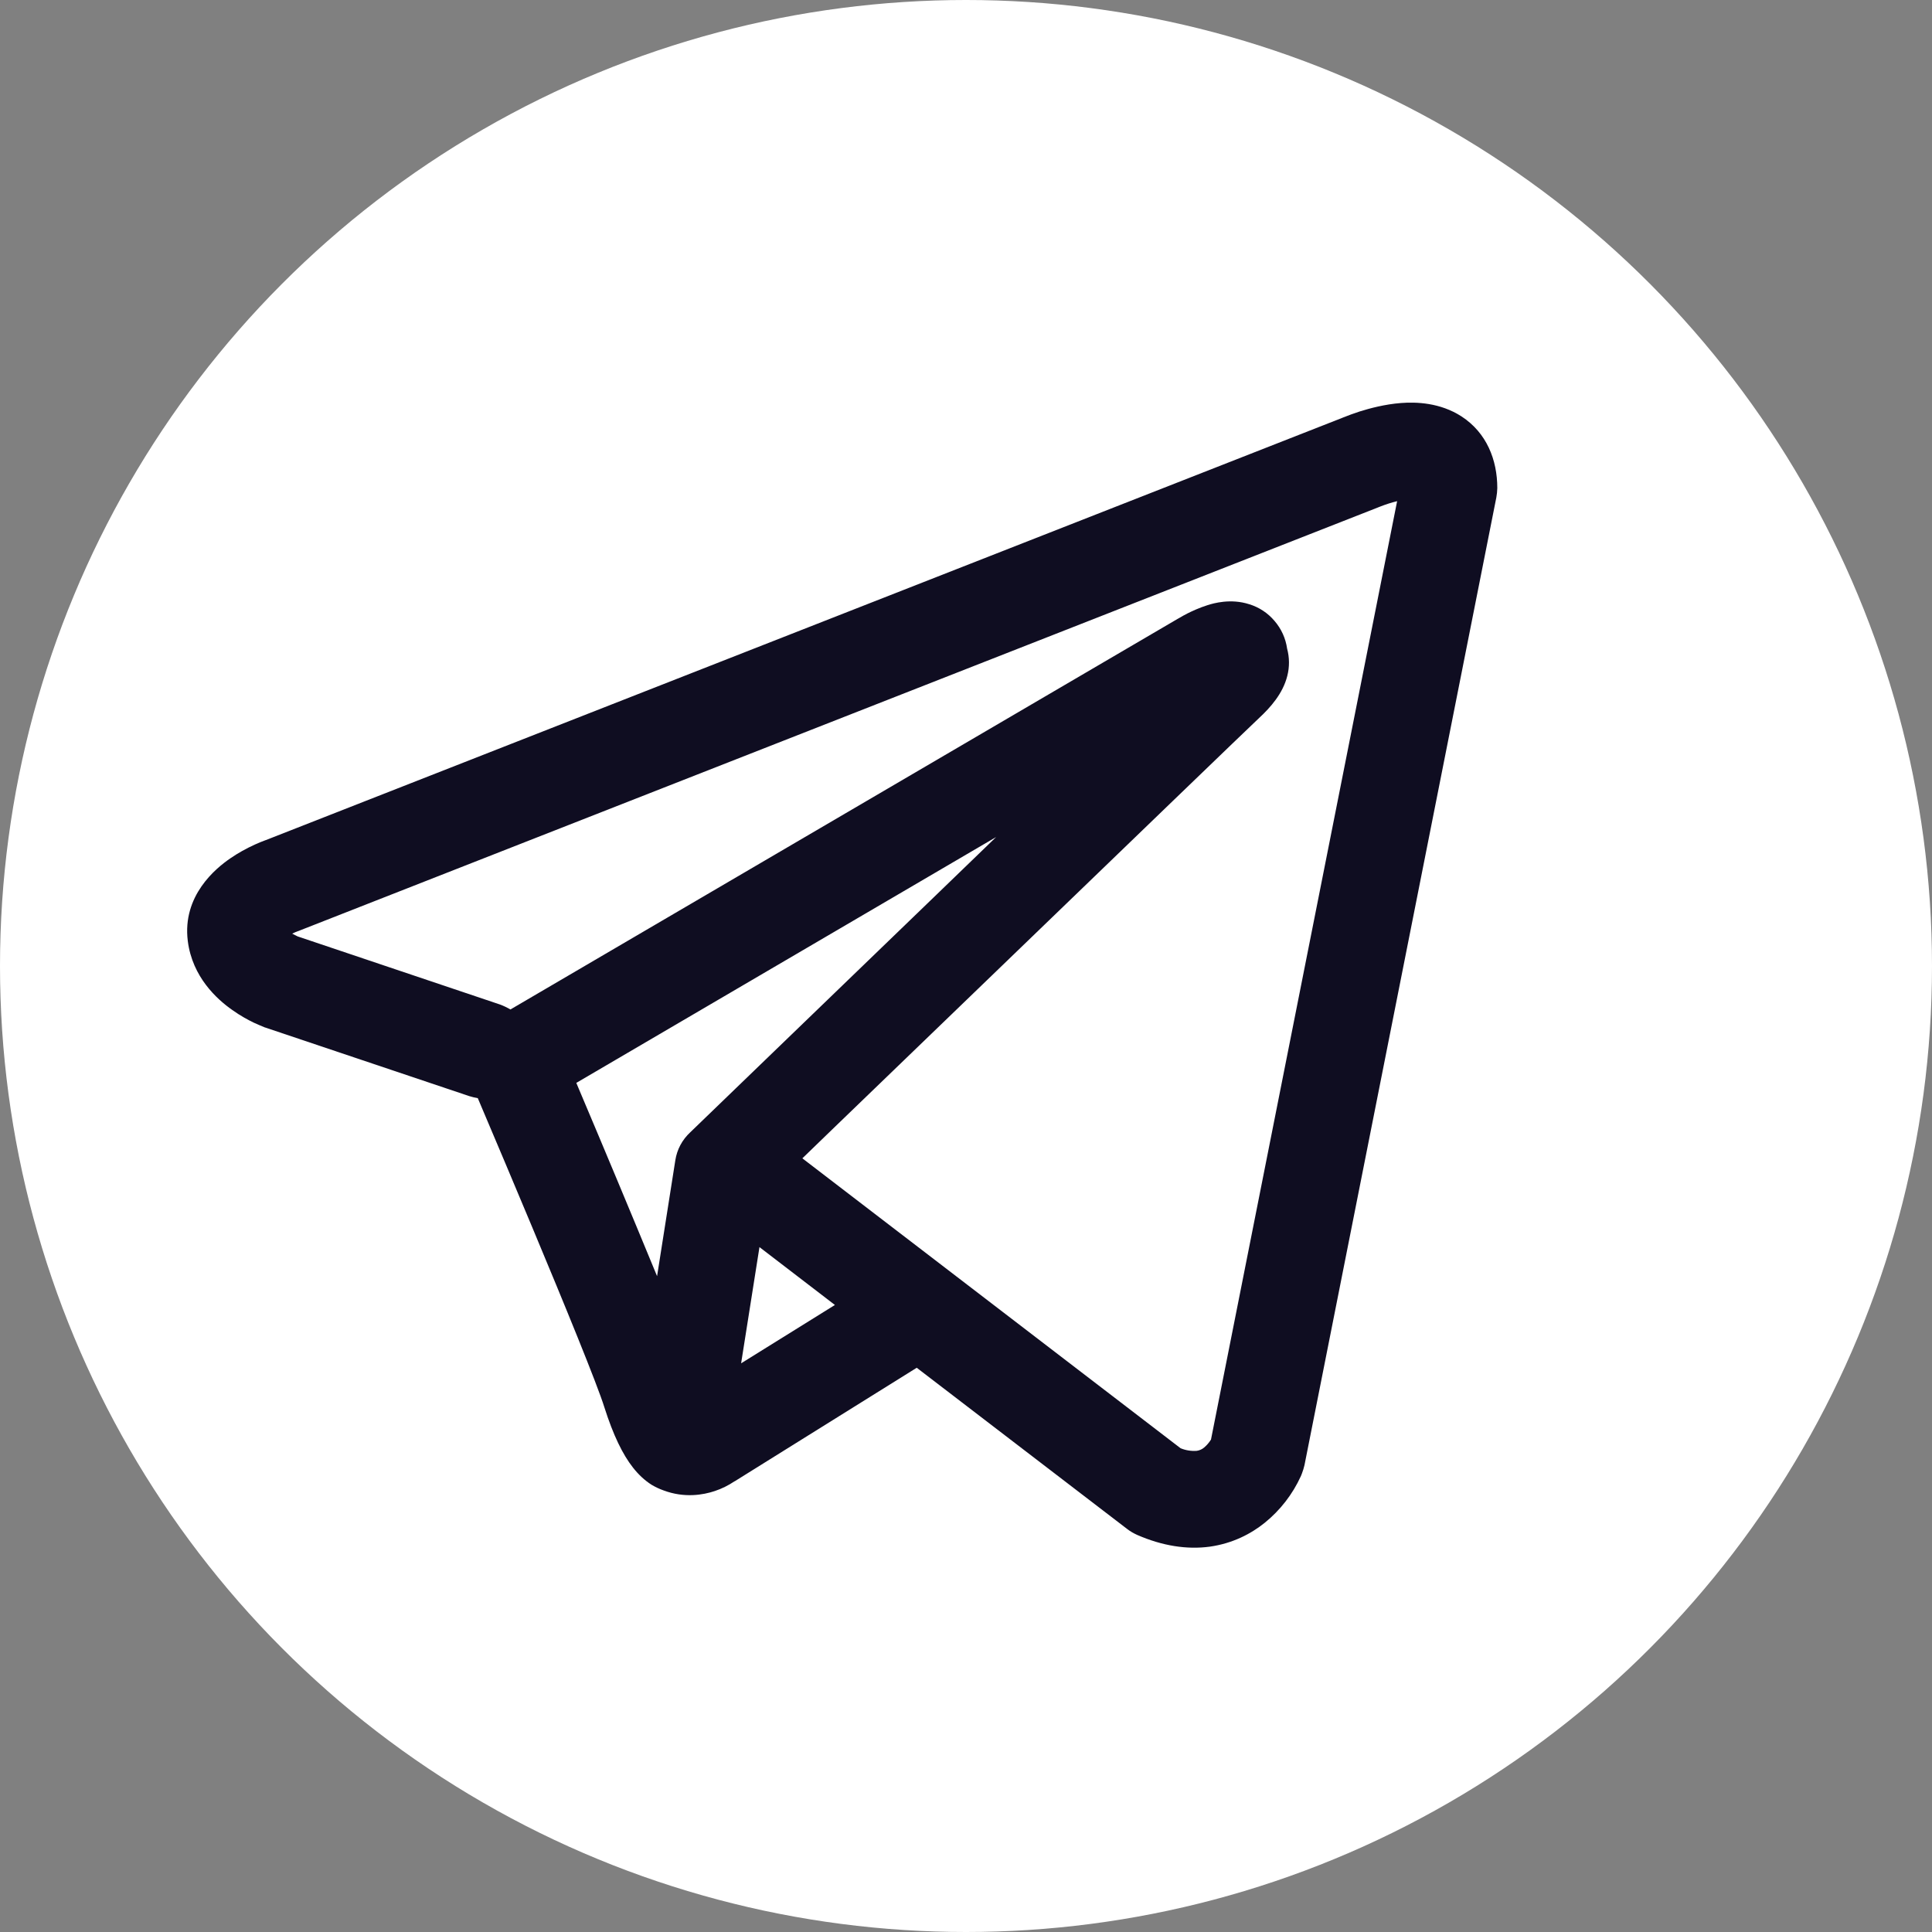
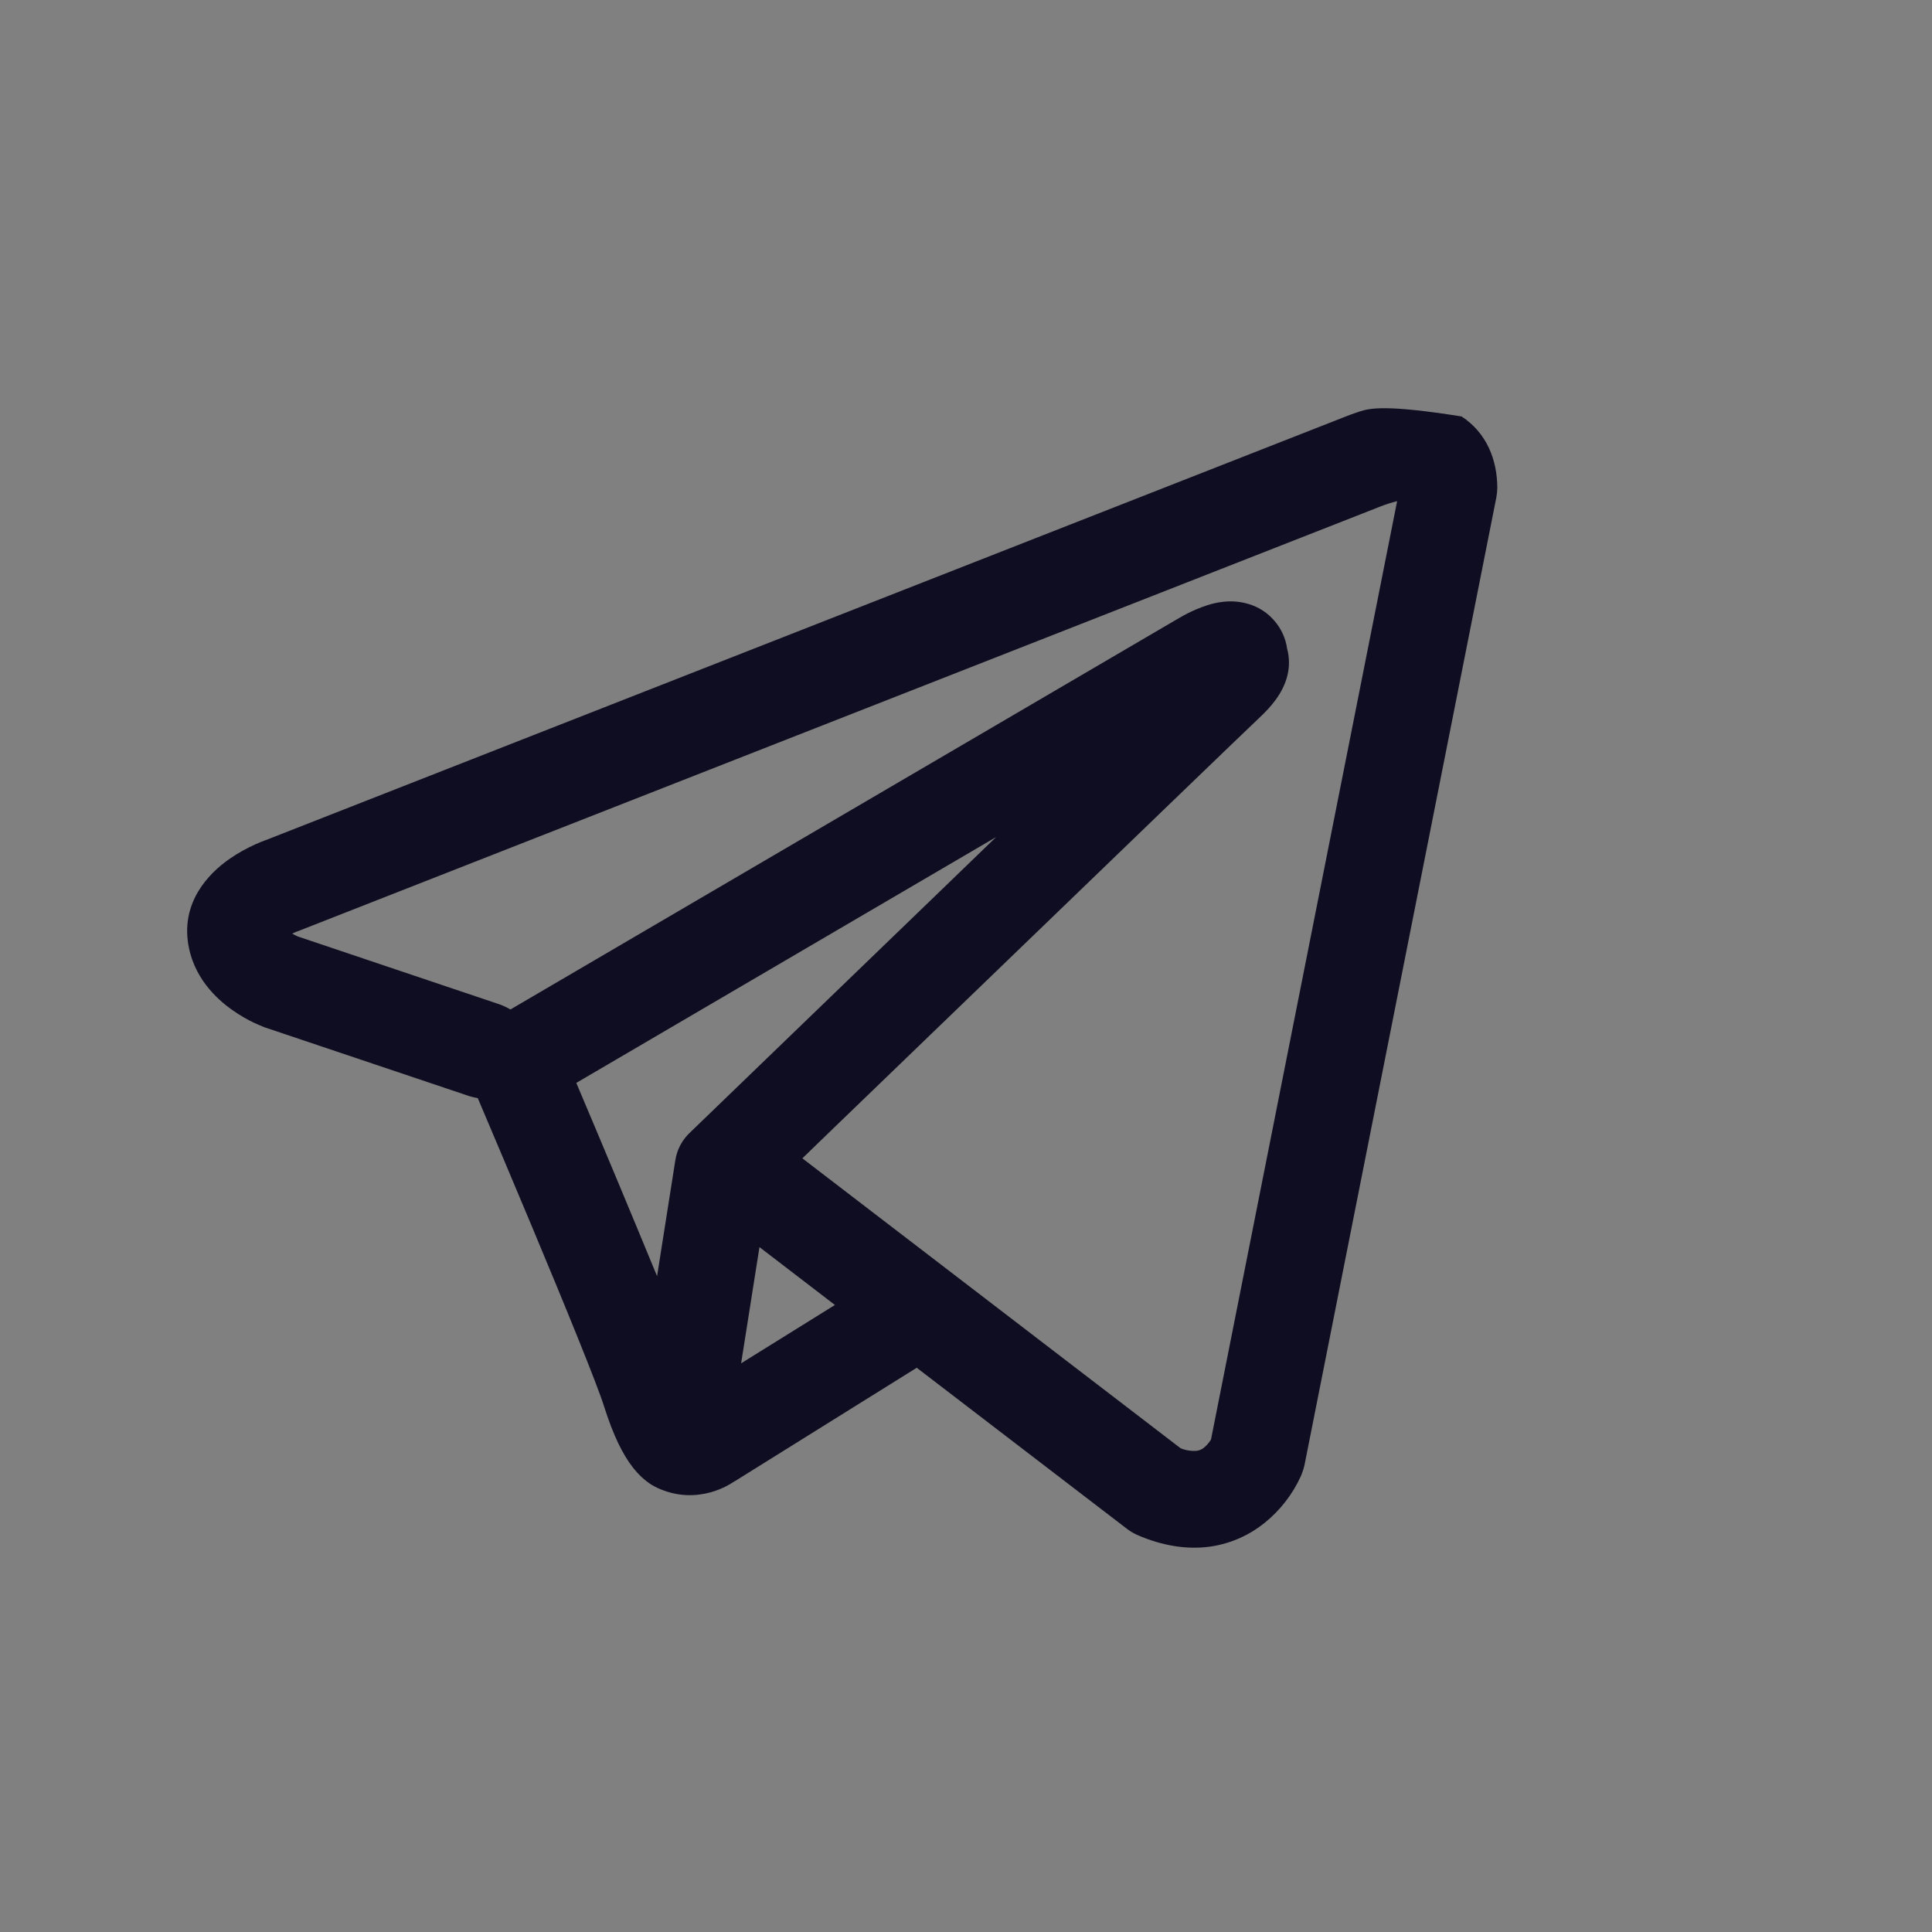
<svg xmlns="http://www.w3.org/2000/svg" width="20" height="20" viewBox="0 0 20 20" fill="none">
  <rect x="0" y="0" width="20" height="20" fill="#808080" stroke="none" />
-   <circle cx="10" cy="10" r="10" fill="white" />
-   <path fill-rule="evenodd" clip-rule="evenodd" d="M4.858 11.347C4.887 11.356 4.916 11.363 4.946 11.368C5.135 11.812 5.322 12.257 5.509 12.703C5.844 13.504 6.182 14.329 6.256 14.567C6.349 14.859 6.446 15.057 6.553 15.193C6.608 15.263 6.672 15.324 6.746 15.371C6.785 15.394 6.827 15.414 6.87 15.429C7.084 15.509 7.278 15.476 7.4 15.435C7.472 15.411 7.54 15.377 7.603 15.335L7.606 15.334L9.49 14.159L11.667 15.827C11.699 15.852 11.734 15.872 11.771 15.889C12.032 16.003 12.286 16.043 12.524 16.011C12.762 15.977 12.95 15.878 13.091 15.765C13.252 15.635 13.381 15.469 13.467 15.28L13.473 15.265L13.475 15.26L13.476 15.257V15.256L13.477 15.255C13.488 15.226 13.497 15.197 13.504 15.167L15.49 5.15C15.496 5.118 15.499 5.085 15.5 5.053C15.5 4.759 15.389 4.48 15.13 4.311C14.907 4.167 14.66 4.16 14.503 4.172C14.335 4.185 14.179 4.227 14.074 4.26C14.016 4.279 13.958 4.3 13.901 4.323L13.894 4.326L2.751 8.697L2.75 8.697C2.712 8.711 2.675 8.726 2.638 8.743C2.55 8.783 2.465 8.83 2.385 8.885C2.234 8.988 1.885 9.272 1.944 9.741C1.991 10.115 2.247 10.345 2.404 10.455C2.489 10.516 2.57 10.559 2.63 10.588C2.657 10.601 2.714 10.624 2.739 10.635L2.746 10.637L4.858 11.347ZM14.284 5.246H14.282L14.265 5.253L3.109 9.63L3.092 9.637L3.085 9.639C3.064 9.647 3.044 9.655 3.025 9.665C3.044 9.676 3.063 9.685 3.082 9.694L5.177 10.399C5.214 10.413 5.25 10.43 5.284 10.45L12.202 6.4L12.208 6.397C12.235 6.381 12.263 6.365 12.291 6.351C12.339 6.327 12.416 6.291 12.502 6.264C12.562 6.245 12.74 6.193 12.932 6.255C13.034 6.286 13.125 6.346 13.194 6.428C13.264 6.509 13.309 6.608 13.324 6.714C13.349 6.806 13.35 6.904 13.326 6.997C13.28 7.18 13.152 7.323 13.035 7.432C12.935 7.525 11.638 8.776 10.358 10.011L8.616 11.691L8.306 11.991L12.221 14.992C12.274 15.014 12.331 15.023 12.388 15.019C12.417 15.015 12.444 15.003 12.466 14.984C12.493 14.961 12.516 14.934 12.535 14.904L12.536 14.903L14.463 5.188C14.402 5.203 14.343 5.222 14.285 5.245L14.284 5.246ZM8.643 13.509L7.862 12.91L7.672 14.113L8.643 13.509ZM7.145 11.722L7.922 10.972L9.664 9.291L10.312 8.665L5.966 11.21L5.989 11.265C6.263 11.912 6.534 12.561 6.802 13.211L6.991 12.011C7.008 11.9 7.062 11.799 7.145 11.722Z" fill="#0F0D21" />
+   <path fill-rule="evenodd" clip-rule="evenodd" d="M4.858 11.347C4.887 11.356 4.916 11.363 4.946 11.368C5.135 11.812 5.322 12.257 5.509 12.703C5.844 13.504 6.182 14.329 6.256 14.567C6.349 14.859 6.446 15.057 6.553 15.193C6.608 15.263 6.672 15.324 6.746 15.371C6.785 15.394 6.827 15.414 6.87 15.429C7.084 15.509 7.278 15.476 7.4 15.435C7.472 15.411 7.54 15.377 7.603 15.335L7.606 15.334L9.49 14.159L11.667 15.827C11.699 15.852 11.734 15.872 11.771 15.889C12.032 16.003 12.286 16.043 12.524 16.011C12.762 15.977 12.95 15.878 13.091 15.765C13.252 15.635 13.381 15.469 13.467 15.28L13.473 15.265L13.475 15.26L13.476 15.257V15.256L13.477 15.255C13.488 15.226 13.497 15.197 13.504 15.167L15.49 5.15C15.496 5.118 15.499 5.085 15.5 5.053C15.5 4.759 15.389 4.48 15.13 4.311C14.335 4.185 14.179 4.227 14.074 4.26C14.016 4.279 13.958 4.3 13.901 4.323L13.894 4.326L2.751 8.697L2.75 8.697C2.712 8.711 2.675 8.726 2.638 8.743C2.55 8.783 2.465 8.83 2.385 8.885C2.234 8.988 1.885 9.272 1.944 9.741C1.991 10.115 2.247 10.345 2.404 10.455C2.489 10.516 2.57 10.559 2.63 10.588C2.657 10.601 2.714 10.624 2.739 10.635L2.746 10.637L4.858 11.347ZM14.284 5.246H14.282L14.265 5.253L3.109 9.63L3.092 9.637L3.085 9.639C3.064 9.647 3.044 9.655 3.025 9.665C3.044 9.676 3.063 9.685 3.082 9.694L5.177 10.399C5.214 10.413 5.25 10.43 5.284 10.45L12.202 6.4L12.208 6.397C12.235 6.381 12.263 6.365 12.291 6.351C12.339 6.327 12.416 6.291 12.502 6.264C12.562 6.245 12.74 6.193 12.932 6.255C13.034 6.286 13.125 6.346 13.194 6.428C13.264 6.509 13.309 6.608 13.324 6.714C13.349 6.806 13.35 6.904 13.326 6.997C13.28 7.18 13.152 7.323 13.035 7.432C12.935 7.525 11.638 8.776 10.358 10.011L8.616 11.691L8.306 11.991L12.221 14.992C12.274 15.014 12.331 15.023 12.388 15.019C12.417 15.015 12.444 15.003 12.466 14.984C12.493 14.961 12.516 14.934 12.535 14.904L12.536 14.903L14.463 5.188C14.402 5.203 14.343 5.222 14.285 5.245L14.284 5.246ZM8.643 13.509L7.862 12.91L7.672 14.113L8.643 13.509ZM7.145 11.722L7.922 10.972L9.664 9.291L10.312 8.665L5.966 11.21L5.989 11.265C6.263 11.912 6.534 12.561 6.802 13.211L6.991 12.011C7.008 11.9 7.062 11.799 7.145 11.722Z" fill="#0F0D21" />
</svg>